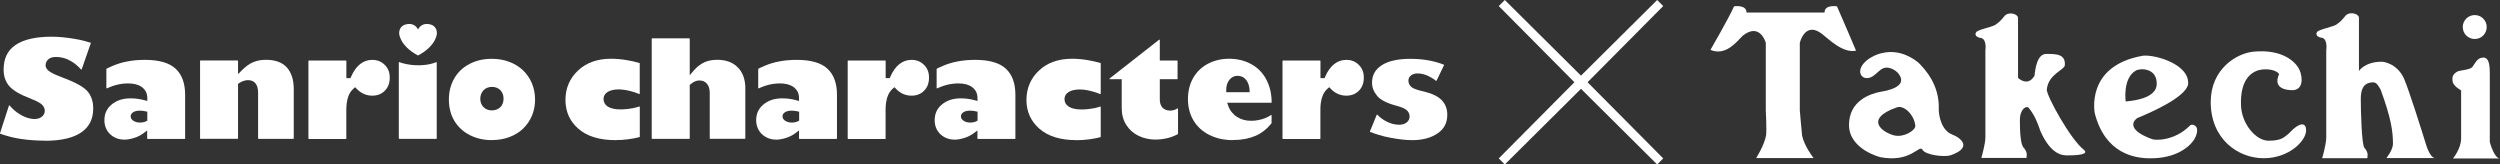
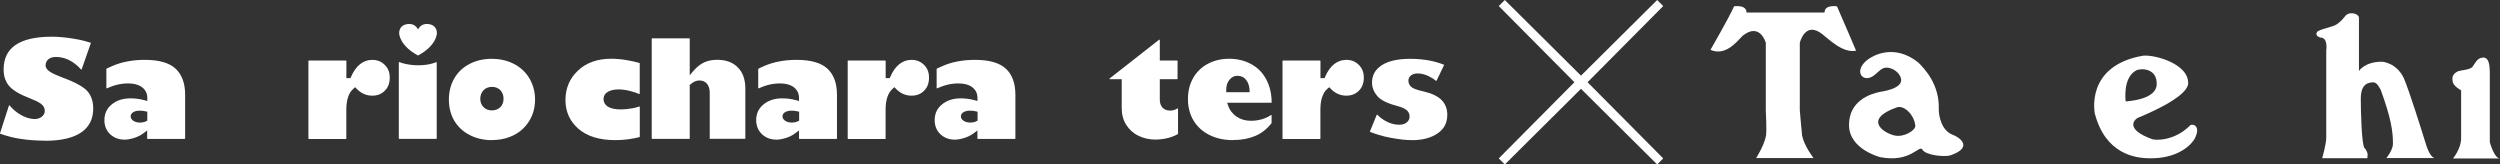
<svg xmlns="http://www.w3.org/2000/svg" id="_レイヤー_2" data-name="レイヤー 2" viewBox="0 0 380 25">
  <rect x="0" y="0" width="380" height="25" fill="#333333" stroke="none" />
  <defs>
    <style>
      .cls-1 {
        fill: #fff;
      }
    </style>
  </defs>
  <g id="_レイヤー_1-2" data-name="レイヤー 1">
    <g>
      <g>
        <path class="cls-1" d="m63.53,8.42s-.02,0-.02,0c0,0,0,0,0,0-2.75-1.48-2.83-3.27-2.83-3.29-.07-1.14.89-1.39.9-1.39.22-.07.43-.1.63-.1.86,0,1.23.63,1.33.84.01-.03.02-.04.03-.05.12-.24.5-.79,1.31-.79.2,0,.41.03.63.1,0,0,.96.25.89,1.39,0,.02-.07,1.81-2.83,3.29,0,0,0,0,0,0,0,0-.02,0-.03,0h0Z" />
        <path class="cls-1" d="m6.85,21.38c-1.31,0-2.56-.09-3.73-.27-1.03-.15-2.07-.42-3.08-.78-.03-.01-.05-.05-.04-.08l1.36-4.2s.03-.04.05-.04h0s.04,0,.05.02c.42.51.92.95,1.48,1.3.79.5,1.57.76,2.33.76.42,0,.78-.11,1.06-.33.31-.23.48-.55.48-.92,0-.42-.21-.79-.62-1.09-.34-.25-.87-.5-1.56-.77-1.59-.6-2.68-1.25-3.25-1.92-.55-.66-.83-1.49-.83-2.47,0-1.68.58-2.9,1.78-3.73,1.22-.85,3.07-1.28,5.52-1.28.53,0,1.08.03,1.62.08.57.05,1.14.13,1.7.22.58.09,1.12.2,1.62.33.34.09.67.18.97.28.02,0,.03.02.04.03,0,.02,0,.03,0,.05l-1.38,3.96s-.02.04-.05.04c0,0,0,0-.01,0-.02,0-.03,0-.05-.02-.45-.5-.95-.92-1.47-1.23-.72-.44-1.5-.66-2.31-.66-.53,0-.93.12-1.19.36-.27.24-.41.56-.41.92,0,.38.25.72.74,1.02.41.25,1.02.52,1.82.82,2.01.74,3.31,1.47,3.87,2.17.54.67.81,1.52.81,2.53,0,1.59-.58,2.77-1.78,3.62-1.22.86-3.09,1.3-5.56,1.3Z" />
-         <path class="cls-1" d="m39.29,21.11s-.06-.03-.06-.06v-7.01c0-.53-.12-.97-.34-1.3-.26-.37-.66-.56-1.2-.56-.22,0-.45.05-.7.13-.25.09-.47.2-.66.34l-.15.1v8.29s-.03.06-.06.06h-5.65s-.06-.03-.06-.06v-11.79s.03-.06.06-.06h5.65s.06.03.06.06v2.02l.6-.6c.56-.57,1.14-.98,1.71-1.22.57-.24,1.23-.36,1.94-.36,1.4,0,2.47.39,3.16,1.15.7.78,1.06,1.88,1.06,3.28v7.53s-.03.06-.06.06h-5.3Z" />
        <path class="cls-1" d="m46.94,21.11s-.06-.03-.06-.06v-11.79s.03-.06.06-.06h5.65s.06.03.06.06v2.62h.62l.09-.21c.37-.86.84-1.51,1.39-1.94.54-.42,1.15-.63,1.83-.63.77,0,1.39.25,1.9.76.51.5.76,1.13.76,1.93,0,.84-.24,1.49-.75,2-.49.5-1.12.75-1.91.75-.9,0-1.7-.35-2.37-1.05l-.23-.24-.25.22c-.38.33-.67.78-.84,1.34-.16.52-.25,1.15-.25,1.86v4.4s-.03.06-.06.06h-5.65Z" />
        <path class="cls-1" d="m60.68,21.11s-.06-.03-.06-.06v-11.55s0-.04.03-.05c0,0,.02-.01.03-.01,0,0,.02,0,.02,0,.29.11.61.21.96.28.6.13,1.25.2,1.93.2.63,0,1.24-.06,1.81-.19.32-.07.63-.17.9-.28,0,0,.02,0,.02,0,.01,0,.02,0,.03.01.02.01.03.03.03.05v11.54s-.03.06-.06.06h-5.65Z" />
        <path class="cls-1" d="m74.76,21.3c-1.23,0-2.36-.26-3.36-.77-.98-.5-1.77-1.23-2.33-2.15-.56-.93-.84-2.02-.84-3.24s.28-2.29.82-3.23c.55-.94,1.32-1.67,2.3-2.18.98-.52,2.13-.79,3.41-.79.96,0,1.86.16,2.66.46.8.31,1.5.74,2.07,1.28.57.54,1.03,1.2,1.35,1.96.32.76.49,1.59.49,2.49s-.16,1.72-.48,2.47c-.32.75-.77,1.4-1.34,1.95-.57.55-1.27.98-2.07,1.28-.81.31-1.71.46-2.68.46Zm-.01-8.09c-.25,0-.48.04-.7.13-.22.09-.41.22-.56.38-.15.16-.27.35-.36.57-.08.22-.13.46-.13.71,0,.52.17.95.49,1.28.33.33.76.5,1.27.5s.97-.17,1.29-.49c.32-.32.49-.76.49-1.29s-.17-.97-.49-1.3c-.33-.33-.77-.5-1.3-.5Z" />
        <path class="cls-1" d="m93.54,21.3c-2.42,0-4.32-.58-5.64-1.74-1.3-1.14-1.95-2.61-1.95-4.37s.64-3.28,1.9-4.46c1.26-1.2,2.96-1.8,5.04-1.8.76,0,1.54.07,2.32.2.68.11,1.35.26,1.99.45.03,0,.04.03.04.06v4.6s0,.04-.03.05c0,0-.02,0-.03,0,0,0-.02,0-.02,0-.46-.19-.91-.34-1.35-.45-.64-.16-1.23-.25-1.76-.25-.67,0-1.21.12-1.61.34-.46.26-.7.65-.7,1.13s.26.93.74,1.2c.43.24,1.06.37,1.86.37.31,0,.63-.02.94-.05.29-.03.59-.08.92-.13.32-.07.61-.14.87-.23l.1-.03s.02,0,.02,0c.01,0,.02,0,.04.01.02.01.02.03.02.05v4.53s-.02.05-.05.06c-.52.14-1.07.24-1.63.32-.67.09-1.35.14-2.03.14Z" />
        <path class="cls-1" d="m107.94,21.11s-.06-.03-.06-.06v-6.94c0-.56-.13-1.01-.39-1.34-.28-.36-.67-.54-1.19-.54-.46,0-.91.2-1.34.58l-.12.1v8.14s-.03.06-.06.06h-5.66s-.06-.03-.06-.06V5.89s.03-.06.06-.06h5.66s.06.03.06.06v5.55l.61-.72c.47-.54,1-.96,1.57-1.23.58-.27,1.25-.4,1.99-.4,1.34,0,2.4.39,3.14,1.16.76.76,1.14,1.84,1.14,3.19v7.6s-.03.06-.06.06h-5.29Z" />
        <path class="cls-1" d="m128.91,21.11s-.06-.03-.06-.06v-11.79s.03-.06.06-.06h5.65s.06.03.06.06v2.62h.62l.09-.21c.37-.86.84-1.51,1.39-1.94.54-.42,1.15-.63,1.83-.63.77,0,1.39.25,1.9.76.51.5.76,1.13.76,1.93,0,.84-.24,1.49-.75,2-.49.5-1.12.75-1.91.75-.91,0-1.69-.34-2.37-1.05l-.23-.24-.25.22c-.38.33-.66.78-.84,1.34-.16.52-.25,1.15-.25,1.86v4.4s-.03.06-.06.06h-5.65Z" />
-         <path class="cls-1" d="m163.62,21.3c-2.42,0-4.32-.58-5.64-1.74-1.3-1.14-1.96-2.61-1.96-4.37s.64-3.28,1.9-4.46c1.26-1.2,2.96-1.8,5.04-1.8.76,0,1.54.07,2.32.2.68.11,1.35.26,1.99.45.03,0,.04.03.04.06v4.6s-.01.04-.03.05c-.01,0-.02.01-.03.01,0,0-.02,0-.02,0-.46-.19-.92-.34-1.35-.45-.64-.16-1.23-.25-1.76-.25-.67,0-1.21.12-1.61.34-.46.26-.7.65-.7,1.13,0,.51.26.92.74,1.2.43.24,1.05.37,1.86.37.31,0,.63-.02.94-.05.29-.03.6-.08.92-.13.32-.07.61-.14.86-.23l.1-.03s.01,0,.02,0c.01,0,.02,0,.03.01.02.01.03.03.03.05v4.53s-.02.05-.05.06c-.52.14-1.07.24-1.63.32-.67.09-1.35.14-2.03.14Z" />
        <path class="cls-1" d="m175.68,21.22c-.93,0-1.8-.19-2.59-.56-.77-.36-1.41-.92-1.89-1.66-.46-.72-.7-1.58-.7-2.57v-4.39h-1.8s-.05-.02-.06-.04c0-.03,0-.05.02-.07l7.52-5.89s.02-.01.04-.01c0,0,.02,0,.03,0,.02.01.04.03.04.06v3.11h2.64s.06.03.06.06v2.72s-.03.06-.06.06h-2.64v3.08c0,.51.13.92.39,1.22.28.31.67.47,1.18.47.4,0,.78-.11,1.11-.33.01,0,.02,0,.03,0,.01,0,.02,0,.03,0,.02.01.03.03.03.05v3.8s-.01.04-.03.05c-.16.1-.33.18-.52.26-.27.12-.56.22-.88.31-.65.17-1.3.26-1.94.26Z" />
        <path class="cls-1" d="m195,21.11s-.06-.03-.06-.06v-11.79s.03-.06.06-.06h5.65s.06.03.06.06v2.62h.62l.09-.21c.37-.86.84-1.51,1.39-1.94.54-.42,1.15-.63,1.83-.63.77,0,1.39.25,1.9.76.51.5.76,1.13.76,1.93,0,.84-.24,1.49-.75,2-.5.5-1.12.75-1.91.75-.9,0-1.7-.35-2.37-1.05l-.23-.24-.25.22c-.39.33-.66.78-.84,1.34-.17.52-.25,1.15-.25,1.86v4.4s-.02.06-.06.06h-5.65Z" />
        <path class="cls-1" d="m214.68,21.3c-.49,0-1.02-.03-1.55-.09-.58-.07-1.17-.15-1.77-.27-.61-.11-1.22-.26-1.8-.44-.43-.13-.87-.28-1.29-.44-.02,0-.03-.02-.04-.03,0-.02,0-.03,0-.05l1.03-2.52s.03-.03.05-.04c0,0,0,0,0,0,.02,0,.04,0,.05.02.35.37.77.69,1.24.95.69.38,1.39.57,2.07.57.45,0,.83-.11,1.11-.32.31-.23.48-.55.48-.93,0-.44-.2-.81-.56-1.06-.31-.21-.77-.4-1.38-.56-1.45-.38-2.46-.88-2.98-1.5-.52-.62-.79-1.3-.79-2.03,0-1.13.48-1.99,1.45-2.63,1.01-.66,2.48-.99,4.36-.99,1.05,0,2.05.09,2.97.27.76.15,1.48.36,2.13.62.02,0,.03.02.03.03,0,.02,0,.03,0,.05l-1.13,2.35s-.02.03-.04.03c0,0,0,0-.01,0-.02,0-.03,0-.04-.01-.37-.3-.77-.54-1.17-.73-.56-.26-1.1-.39-1.61-.39-.38,0-.71.09-.96.26-.29.2-.45.49-.45.83,0,.45.21.83.59,1.07.17.11.41.21.71.31.28.09.63.19,1.06.28,1.24.29,2.16.74,2.72,1.33.55.58.83,1.32.83,2.21,0,1.2-.47,2.12-1.43,2.79-.99.7-2.3,1.06-3.88,1.06Z" />
        <path class="cls-1" d="m18.89,21.22c-.85,0-1.58-.28-2.17-.84-.57-.56-.85-1.27-.85-2.11,0-.97.35-1.75,1.07-2.36.73-.63,1.7-.96,2.9-.96.37,0,.73.02,1.07.07.36.05.71.12,1.04.21l.44.12v-.46c0-.36-.08-.68-.22-.96-.15-.28-.36-.52-.63-.71-.25-.18-.57-.32-.92-.41-.35-.09-.73-.13-1.15-.13-.65,0-1.29.09-1.9.26-.3.08-.6.19-.92.32-.13.05-.26.11-.39.17,0,0-.02,0-.03,0-.01,0-.02,0-.03,0-.02-.01-.03-.03-.03-.05v-2.89s.01-.04.03-.05c.08-.04.16-.08.26-.13.2-.1.46-.21.77-.34.31-.13.63-.25.97-.35.35-.11.72-.2,1.1-.27.78-.16,1.7-.25,2.73-.25,2.16,0,3.74.46,4.68,1.36.95.89,1.43,2.22,1.43,3.93v6.67s-.03.06-.06.06h-5.65s-.06-.03-.06-.06v-1.23l-.56.42c-.42.32-.91.56-1.43.72-.55.17-1.06.26-1.51.26Zm2.34-4.4c-.4,0-.74.08-.99.24-.25.16-.38.37-.38.63s.14.49.41.67c.27.18.61.27,1.02.27s.76-.09,1.06-.27l.04-.03v-1.35l-.09-.02c-.21-.05-.4-.09-.55-.11-.15-.02-.32-.03-.51-.03Z" />
        <path class="cls-1" d="m117.97,21.22c-.85,0-1.58-.28-2.17-.84-.57-.56-.86-1.27-.86-2.11,0-.97.35-1.75,1.07-2.36.73-.63,1.7-.96,2.89-.96.37,0,.73.02,1.07.07.36.05.71.12,1.04.21l.44.12v-.46c0-.36-.07-.68-.22-.96-.15-.28-.36-.52-.62-.71-.26-.18-.57-.32-.92-.41-.35-.09-.73-.13-1.14-.13-.65,0-1.29.09-1.9.26-.3.08-.6.19-.92.32-.13.05-.26.11-.39.17,0,0-.02,0-.03,0-.01,0-.02,0-.03,0-.02-.01-.03-.03-.03-.05v-2.89s.01-.04.03-.05c.08-.04.17-.08.26-.13.2-.1.46-.21.77-.34.31-.13.63-.25.97-.35.35-.11.72-.2,1.1-.27.78-.16,1.7-.25,2.73-.25,2.16,0,3.73.46,4.68,1.36.95.89,1.43,2.22,1.43,3.93v6.67s-.03.06-.06.06h-5.65s-.06-.03-.06-.06v-1.23l-.56.42c-.43.32-.91.56-1.43.72-.55.17-1.06.26-1.51.26Zm2.34-4.4c-.4,0-.73.08-.99.24-.25.16-.38.37-.38.63s.14.49.41.67c.27.18.61.27,1.02.27s.76-.09,1.06-.27l.04-.03v-1.35l-.09-.02c-.21-.05-.4-.09-.56-.11-.15-.02-.32-.03-.52-.03Z" />
        <path class="cls-1" d="m145.09,21.22c-.85,0-1.58-.28-2.17-.84-.57-.56-.85-1.27-.85-2.11,0-.97.35-1.75,1.07-2.36.73-.63,1.7-.96,2.89-.96.37,0,.73.02,1.07.07.36.05.71.12,1.04.21l.44.12v-.46c0-.36-.08-.68-.22-.96-.15-.28-.36-.52-.63-.71-.25-.18-.56-.32-.92-.41-.34-.09-.73-.13-1.14-.13-.65,0-1.29.09-1.9.26-.3.08-.61.19-.92.32-.13.05-.26.11-.39.17,0,0-.02,0-.03,0-.01,0-.02,0-.03,0-.02-.01-.03-.03-.03-.05v-2.89s.01-.04.03-.05c.08-.04.17-.08.26-.13.2-.1.46-.21.77-.34.31-.13.63-.25.97-.35.35-.11.72-.2,1.1-.27.78-.16,1.7-.25,2.73-.25,2.16,0,3.73.46,4.68,1.36.95.89,1.43,2.22,1.43,3.93v6.67s-.03.06-.06.06h-5.65s-.06-.03-.06-.06v-1.23l-.56.42c-.43.32-.91.56-1.43.72-.55.17-1.06.26-1.51.26Zm2.34-4.4c-.4,0-.73.08-.99.24-.25.16-.38.37-.38.63s.14.49.41.67c.27.18.61.27,1.02.27s.77-.09,1.06-.27l.04-.03v-1.35l-.09-.02c-.21-.05-.4-.09-.55-.11-.15-.02-.32-.03-.52-.03Z" />
        <path class="cls-1" d="m187.41,21.3c-.66,0-1.29-.07-1.88-.19-.62-.14-1.19-.34-1.71-.6-.51-.25-.97-.57-1.38-.94-.4-.37-.75-.79-1.03-1.26-.28-.46-.49-.97-.63-1.53-.15-.56-.22-1.15-.21-1.77,0-1.17.27-2.23.78-3.14.52-.92,1.26-1.64,2.2-2.15.96-.52,2.06-.79,3.28-.79s2.36.27,3.34.81c.98.53,1.75,1.3,2.29,2.31.55,1.03.83,2.21.83,3.51,0,.03-.03.06-.06.06h-6.7l.16.46c.12.35.29.66.53.96.23.28.49.53.8.72.3.2.63.35.99.45.36.1.74.15,1.14.15.36,0,.72-.03,1.08-.1.35-.06.69-.16,1.01-.28.32-.12.62-.28.9-.46l.05-.04s.02-.01.03-.01c.01,0,.02,0,.03,0,.02.01.03.03.03.05v1.18s0,.03-.01.04c-.69.86-1.5,1.5-2.42,1.9-.96.42-2.09.64-3.34.64h-.1Zm2.53-7.29v-.25c-.03-.66-.2-1.2-.52-1.61-.33-.42-.78-.63-1.32-.63-.5,0-.92.21-1.24.63-.31.38-.47.88-.47,1.48v.38h3.55Z" />
      </g>
      <g>
-         <circle class="cls-1" cx="376.16" cy="4.11" r="1.82" />
        <g>
          <path class="cls-1" d="m296.77,20.46c-1.64-.6-2.08-2.81-2.08-3.85.15-3.71-2.08-6.08-3.11-7.11-3.71-2.96-7-1-7.75-.39-2.08,1.64-.79,3.42.75,2.53.76-.47,1.04-1.01,1.74-1.29.64-.25,1.86.16,2.42,1.08,1.14,1.83-2.05,2.39-2.94,2.53-1.49.29-4.75,1.33-4.75,5.04s4.75,4.89,4.75,4.89c4.6.89,5.92-1.92,6.39-1.17.44.89,3.42,1.17,4.29.89,3.86-1.34.9-2.98.29-3.13Zm-8.74.15c-1.92-.44-4.75-2.53.29-4.29,1.12-.39,2.67,1.17,2.81,2.81.01.72-1.75,1.76-3.1,1.47Z" />
          <path class="cls-1" d="m279.22.96s-1.89-.31-1.89.94h-11.86c0-1.24-1.89-.94-1.89-.94-.85,1.89-3.59,6.62-3.59,6.62,2.33,1,4.04-1.3,4.89-2.14,2.64-2.11,3.52,1.06,3.52,1.06v10.26s.16,3.03.04,3.85c-.31,1.58-1.51,3.42-1.51,3.42h8.73s-1.43-1.85-1.74-3.42c-.1-.85-.35-3.85-.35-3.85V6.51s.81-3.42,3.44-1.3c.98.75,3.11,2.92,5.11,2.49,0,0-2.06-4.85-2.9-6.74Z" />
-           <path class="cls-1" d="m300.9,5.74s-.91-.21-.54-.83c.25-.41,2.42-.79,2.94-1.14.81-.56.97-.85,1.45-1.41.7-.64,1.99-.21,1.99.37v9.11s1.47,1.45,2.51-.34c.1-1.01.39-3.34,1.8-3.3,1.41,0,2.96-.02,2.8,1.74-.1.72-2.53,1.35-2.74,3.69,0,1,3.59,7.56,5.66,9.16.37.31.51.83-2.49.83-.66,0-2.49.04-4.15-3.72-.31-.94-.83-2.39-1.76-3.49-.31-.41-1.35.1-1.35,1.86s.1,3.72.58,4.19c.37.37.47.91.47.91l-.04.64h-6.87s.62-2.11.62-3.15V7.64s.3-1.9-.89-1.9Z" />
          <path class="cls-1" d="m332.92,19.04c-2.45,2.49-5.43,2.28-5.8,2.11-4.1-1.49-2.74-2.9-2.24-3.21,7-2.9,7.56-4.56,7.71-5.08.31-3.11-5.07-4.6-6.87-4.39-8.87,1.55-7.3,8.81-7.3,8.81,1.61,6.11,6.08,6.78,8.39,6.78,3.84.04,5.95-1.66,6.74-2.9,1.14-2.16-.39-2.37-.62-2.12Zm-8.25-8.32c.62-.37,3.28-.45,3.15,2.17-.04.51-.31,2.17-4.72,2.53.01,0-.5-3.56,1.57-4.7Z" />
-           <path class="cls-1" d="m348.36,13.71c1.76.04,1.66-1.91,1.2-3-.56-1.33-2.65-3.27-7-2.86-2.64.25-6.53,2.65-6.53,7.66,0,5.64,4.16,8.54,8.04,8.54s6.46-2.64,6.46-4.25c0-1.14-.87-1.41-2.65.51-.72.58-1.14,1.08-3.06,1.08s-4.1-2.55-4.19-5.39c-.1-2.94.82-4.81,2.74-5.35,1.35-.31,2.7.04,3.06.62-.01.05-1.31,2.34,1.93,2.44Z" />
          <path class="cls-1" d="m360.06,12.61c-.82.22-1.22,1.04-1.22,2.39,0,1.76.12,7.05.57,7.5.37.37.47.91.47.91l-.04.64h-6.87s.62-2.11.62-3.15V7.67s.31-1.96-.87-1.96c0,0-.91-.21-.54-.83.25-.41,2.43-.79,2.94-1.14.81-.56.97-.85,1.45-1.41.7-.64,1.99-.21,1.99.37v8.09s.87-1.41,3.49-1.41c0,0,2.2.1,3.34,2.52.79,1.83,2.74,8.04,3.36,10.05,0,0,.6,2.08,1.39,2.08h-7.41s1-1.24,1-2.17c0-1.96-.31-3.96-1.86-8.2-.61-1.11-.83-1.3-1.8-1.05Z" />
          <path class="cls-1" d="m377.41,8.74c.87,0,1.04.94,1.04,2.53v10.33s.66,2.49,1.55,2.49h-7.15s1.24-1.49,1.24-3.06v-7.3s-1.2-.62-1.29-1.35c-.04-.45-.19-1.04.81-1.55.45-.16,1.82-.21,2.2-.66.37-.46.7-1.41,1.6-1.41Z" />
        </g>
      </g>
      <path class="cls-1" d="m251.89,0l.92.92-11.5,11.58,11.5,11.58-.92.92-11.58-11.5-11.58,11.5-.92-.92,11.5-11.58-11.5-11.58.92-.92,11.58,11.5,11.58-11.5Z" />
    </g>
  </g>
</svg>